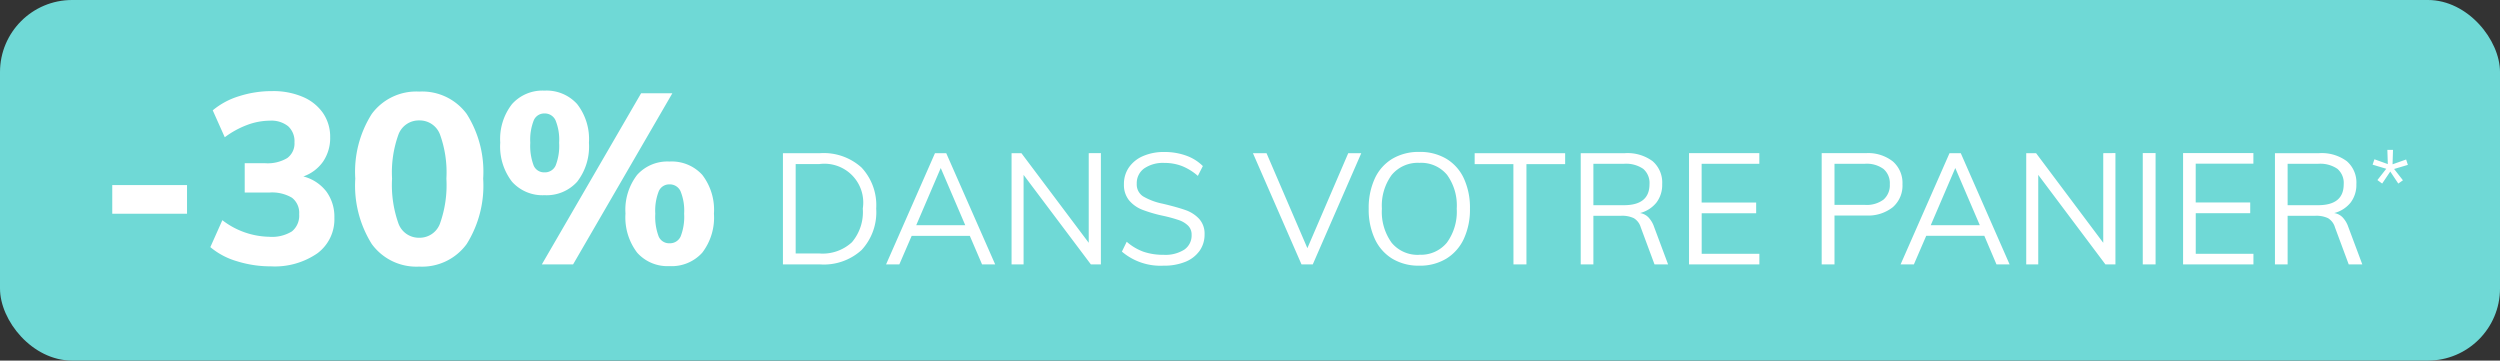
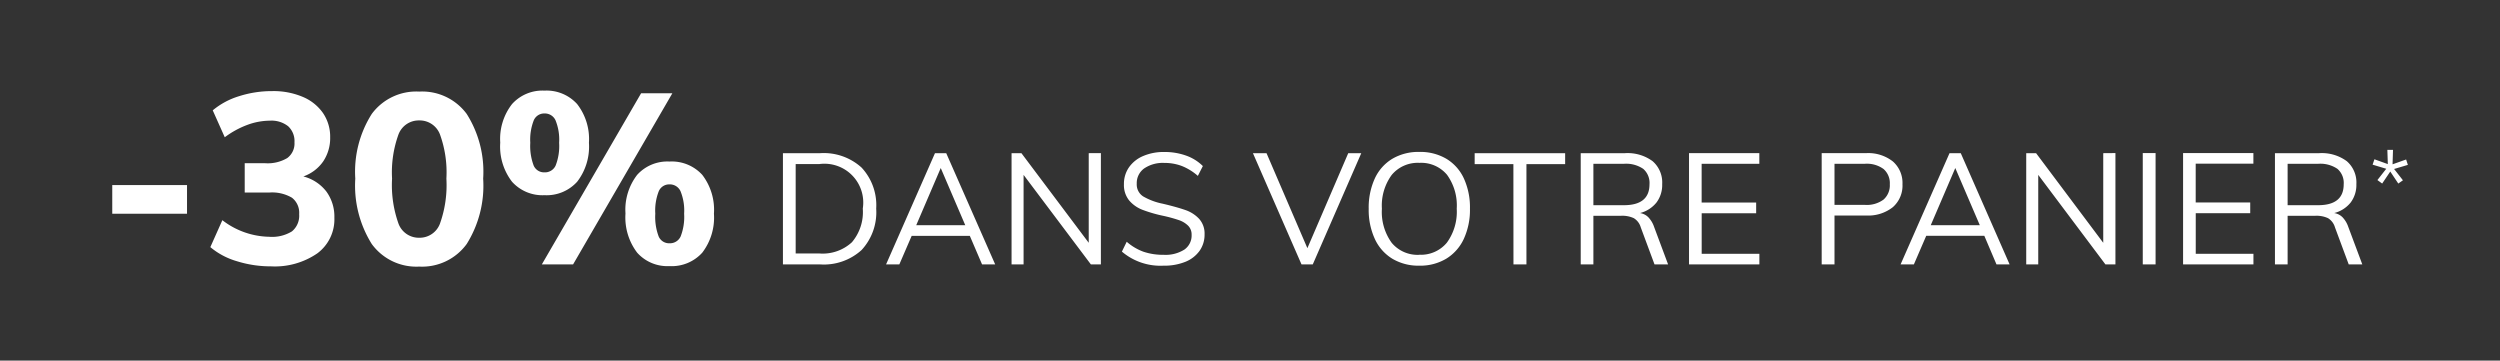
<svg xmlns="http://www.w3.org/2000/svg" width="104" height="15" viewBox="0 0 104 15">
  <rect x="0" y="0" width="104" height="15" fill="#333333" stroke="none" />
  <g transform="translate(-3 -3)">
-     <rect width="104" height="15" rx="3" transform="translate(3 3)" fill="#6fd9d6" />
    <path d="M.67-3.3H3.78v1.19H.67Zm7.95-.36a1.768,1.768,0,0,1,.955.625A1.768,1.768,0,0,1,9.91-1.94,1.758,1.758,0,0,1,9.2-.46,3.115,3.115,0,0,1,7.27.08,4.682,4.682,0,0,1,5.85-.135,3.018,3.018,0,0,1,4.75-.72l.5-1.12a3.284,3.284,0,0,0,1.95.69,1.571,1.571,0,0,0,.945-.225.842.842,0,0,0,.3-.715.79.79,0,0,0-.3-.685A1.628,1.628,0,0,0,7.2-2.99H6.18V-4.21h.85a1.588,1.588,0,0,0,.92-.215.752.752,0,0,0,.3-.655.839.839,0,0,0-.265-.67,1.117,1.117,0,0,0-.755-.23,2.734,2.734,0,0,0-.94.175,3.739,3.739,0,0,0-.94.515l-.5-1.12A3.132,3.132,0,0,1,5.95-7,4.489,4.489,0,0,1,7.33-7.21a3.114,3.114,0,0,1,1.265.24,1.932,1.932,0,0,1,.84.67,1.741,1.741,0,0,1,.3,1.01,1.74,1.74,0,0,1-.29,1.005A1.678,1.678,0,0,1,8.62-3.66ZM13.44.09a2.294,2.294,0,0,1-1.975-.94,4.576,4.576,0,0,1-.685-2.72,4.489,4.489,0,0,1,.685-2.69,2.3,2.3,0,0,1,1.975-.93,2.3,2.3,0,0,1,1.975.93A4.489,4.489,0,0,1,16.1-3.57a4.576,4.576,0,0,1-.685,2.72A2.294,2.294,0,0,1,13.44.09Zm0-1.2a.9.9,0,0,0,.86-.58,4.775,4.775,0,0,0,.27-1.88,4.633,4.633,0,0,0-.27-1.845.9.9,0,0,0-.86-.575.9.9,0,0,0-.86.575,4.633,4.633,0,0,0-.27,1.845,4.775,4.775,0,0,0,.27,1.88A.9.9,0,0,0,13.44-1.11Zm5.21-1.77a1.7,1.7,0,0,1-1.35-.56,2.4,2.4,0,0,1-.49-1.63,2.356,2.356,0,0,1,.49-1.6,1.7,1.7,0,0,1,1.35-.56,1.712,1.712,0,0,1,1.36.56,2.372,2.372,0,0,1,.49,1.61,2.389,2.389,0,0,1-.49,1.62A1.712,1.712,0,0,1,18.65-2.88ZM18.54,0l4.13-7.12h1.3L19.84,0Zm.11-3.83a.487.487,0,0,0,.465-.285,2.234,2.234,0,0,0,.145-.945,2.136,2.136,0,0,0-.15-.935.489.489,0,0,0-.46-.285.472.472,0,0,0-.445.285,2.2,2.2,0,0,0-.145.935,2.305,2.305,0,0,0,.14.945A.469.469,0,0,0,18.65-3.83Zm5.2,3.9a1.685,1.685,0,0,1-1.345-.56,2.422,2.422,0,0,1-.485-1.63,2.368,2.368,0,0,1,.485-1.605A1.692,1.692,0,0,1,23.85-4.28a1.716,1.716,0,0,1,1.365.555A2.385,2.385,0,0,1,25.7-2.11a2.4,2.4,0,0,1-.485,1.62A1.709,1.709,0,0,1,23.85.07Zm0-.95a.487.487,0,0,0,.465-.285,2.234,2.234,0,0,0,.145-.945,2.136,2.136,0,0,0-.15-.935.489.489,0,0,0-.46-.285.472.472,0,0,0-.445.285,2.2,2.2,0,0,0-.145.935,2.305,2.305,0,0,0,.14.945A.469.469,0,0,0,23.85-.88Zm4.72-3.748h1.553a2.34,2.34,0,0,1,1.719.6,2.293,2.293,0,0,1,.608,1.706A2.314,2.314,0,0,1,31.843-.6a2.332,2.332,0,0,1-1.719.6H28.57ZM30.091-.455A1.792,1.792,0,0,0,31.44-.923a1.939,1.939,0,0,0,.452-1.4,1.615,1.615,0,0,0-1.8-1.853H29.1V-.455Zm6.253-.734H33.926L33.412,0H32.86l2.035-4.628h.468L37.4,0h-.546Zm-.189-.442L35.135-4.01l-1.02,2.379Zm5.642-3V0h-.416l-2.8-3.725V0h-.5V-4.628h.41L41.291-.9V-4.628ZM44.4.052a2.472,2.472,0,0,1-1.729-.585l.2-.41a2.2,2.2,0,0,0,.7.416A2.548,2.548,0,0,0,44.41-.4a1.457,1.457,0,0,0,.861-.218.713.713,0,0,0,.3-.614.514.514,0,0,0-.146-.38,1.013,1.013,0,0,0-.383-.231,5.889,5.889,0,0,0-.634-.175,5.826,5.826,0,0,1-.878-.253,1.37,1.37,0,0,1-.559-.393,1.015,1.015,0,0,1-.215-.673,1.2,1.2,0,0,1,.208-.7,1.367,1.367,0,0,1,.588-.471,2.168,2.168,0,0,1,.887-.169,2.633,2.633,0,0,1,.9.149,1.871,1.871,0,0,1,.7.436l-.208.409a2.293,2.293,0,0,0-.66-.409,2,2,0,0,0-.731-.13,1.374,1.374,0,0,0-.845.231.751.751,0,0,0-.306.634.588.588,0,0,0,.266.527,2.642,2.642,0,0,0,.819.305q.6.143.939.263a1.4,1.4,0,0,1,.569.364.91.91,0,0,1,.228.647,1.162,1.162,0,0,1-.208.686,1.338,1.338,0,0,1-.595.458A2.329,2.329,0,0,1,44.4.052Zm8.229-4.68L50.611,0h-.468L48.122-4.628h.565l1.7,3.952,1.7-3.952ZM55.044.052a2.124,2.124,0,0,1-1.118-.286,1.881,1.881,0,0,1-.731-.822,2.884,2.884,0,0,1-.257-1.258,2.91,2.91,0,0,1,.254-1.261,1.864,1.864,0,0,1,.728-.819,2.137,2.137,0,0,1,1.125-.286,2.137,2.137,0,0,1,1.125.286,1.864,1.864,0,0,1,.728.819A2.894,2.894,0,0,1,57.15-2.32a2.879,2.879,0,0,1-.257,1.261,1.9,1.9,0,0,1-.731.822A2.106,2.106,0,0,1,55.044.052Zm0-.455a1.4,1.4,0,0,0,1.144-.5A2.182,2.182,0,0,0,56.6-2.32a2.167,2.167,0,0,0-.406-1.411,1.4,1.4,0,0,0-1.147-.494,1.407,1.407,0,0,0-1.15.5,2.157,2.157,0,0,0-.41,1.407A2.182,2.182,0,0,0,53.894-.9,1.4,1.4,0,0,0,55.044-.4Zm3.913-3.77H57.346v-.455h3.764v.455H59.5V0h-.54ZM65.393,0h-.565l-.572-1.541a.662.662,0,0,0-.289-.383,1.142,1.142,0,0,0-.523-.1H62.285V0h-.527V-4.628H63.6a1.753,1.753,0,0,1,1.147.332,1.171,1.171,0,0,1,.4.956,1.216,1.216,0,0,1-.237.764,1.283,1.283,0,0,1-.686.439.623.623,0,0,1,.344.172,1.083,1.083,0,0,1,.241.4Zm-1.84-2.464q1.066,0,1.066-.871a.776.776,0,0,0-.26-.64,1.267,1.267,0,0,0-.806-.211H62.285v1.722Zm2.71-2.165h2.925v.442h-2.4v1.612h2.268v.448H66.79V-.442h2.4V0H66.263Zm5.519,0h1.846a1.654,1.654,0,0,1,1.115.345,1.187,1.187,0,0,1,.4.949,1.192,1.192,0,0,1-.4.952,1.646,1.646,0,0,1-1.112.348H72.315V0h-.533Zm1.8,2.152a1.168,1.168,0,0,0,.774-.221.79.79,0,0,0,.26-.637.78.78,0,0,0-.26-.634,1.18,1.18,0,0,0-.774-.218H72.315v1.709Zm4.966,1.287H76.131L75.617,0h-.553L77.1-4.628h.468L79.6,0h-.546Zm-.188-.442L77.34-4.01,76.319-1.631Zm5.642-3V0h-.416L80.791-3.725V0h-.5V-4.628h.41L83.495-.9V-4.628Zm1.137,0h.533V0h-.533Zm1.677,0h2.925v.442h-2.4v1.612h2.268v.448H87.343V-.442h2.4V0H86.816ZM94.272,0h-.565l-.572-1.541a.662.662,0,0,0-.289-.383,1.142,1.142,0,0,0-.523-.1H91.165V0h-.527V-4.628h1.84a1.753,1.753,0,0,1,1.147.332,1.171,1.171,0,0,1,.4.956,1.216,1.216,0,0,1-.237.764,1.283,1.283,0,0,1-.686.439.623.623,0,0,1,.344.172,1.083,1.083,0,0,1,.241.4Zm-1.84-2.464q1.066,0,1.066-.871a.776.776,0,0,0-.26-.64,1.267,1.267,0,0,0-.806-.211H91.165v1.722ZM94.9-3.509l.368-.47L94.7-4.15l.076-.224.557.2-.019-.591h.235l-.019.6.565-.2.072.224-.573.171.368.47-.193.136-.334-.5-.337.5Z" transform="translate(7 14)" fill="#fff" />
  </g>
</svg>